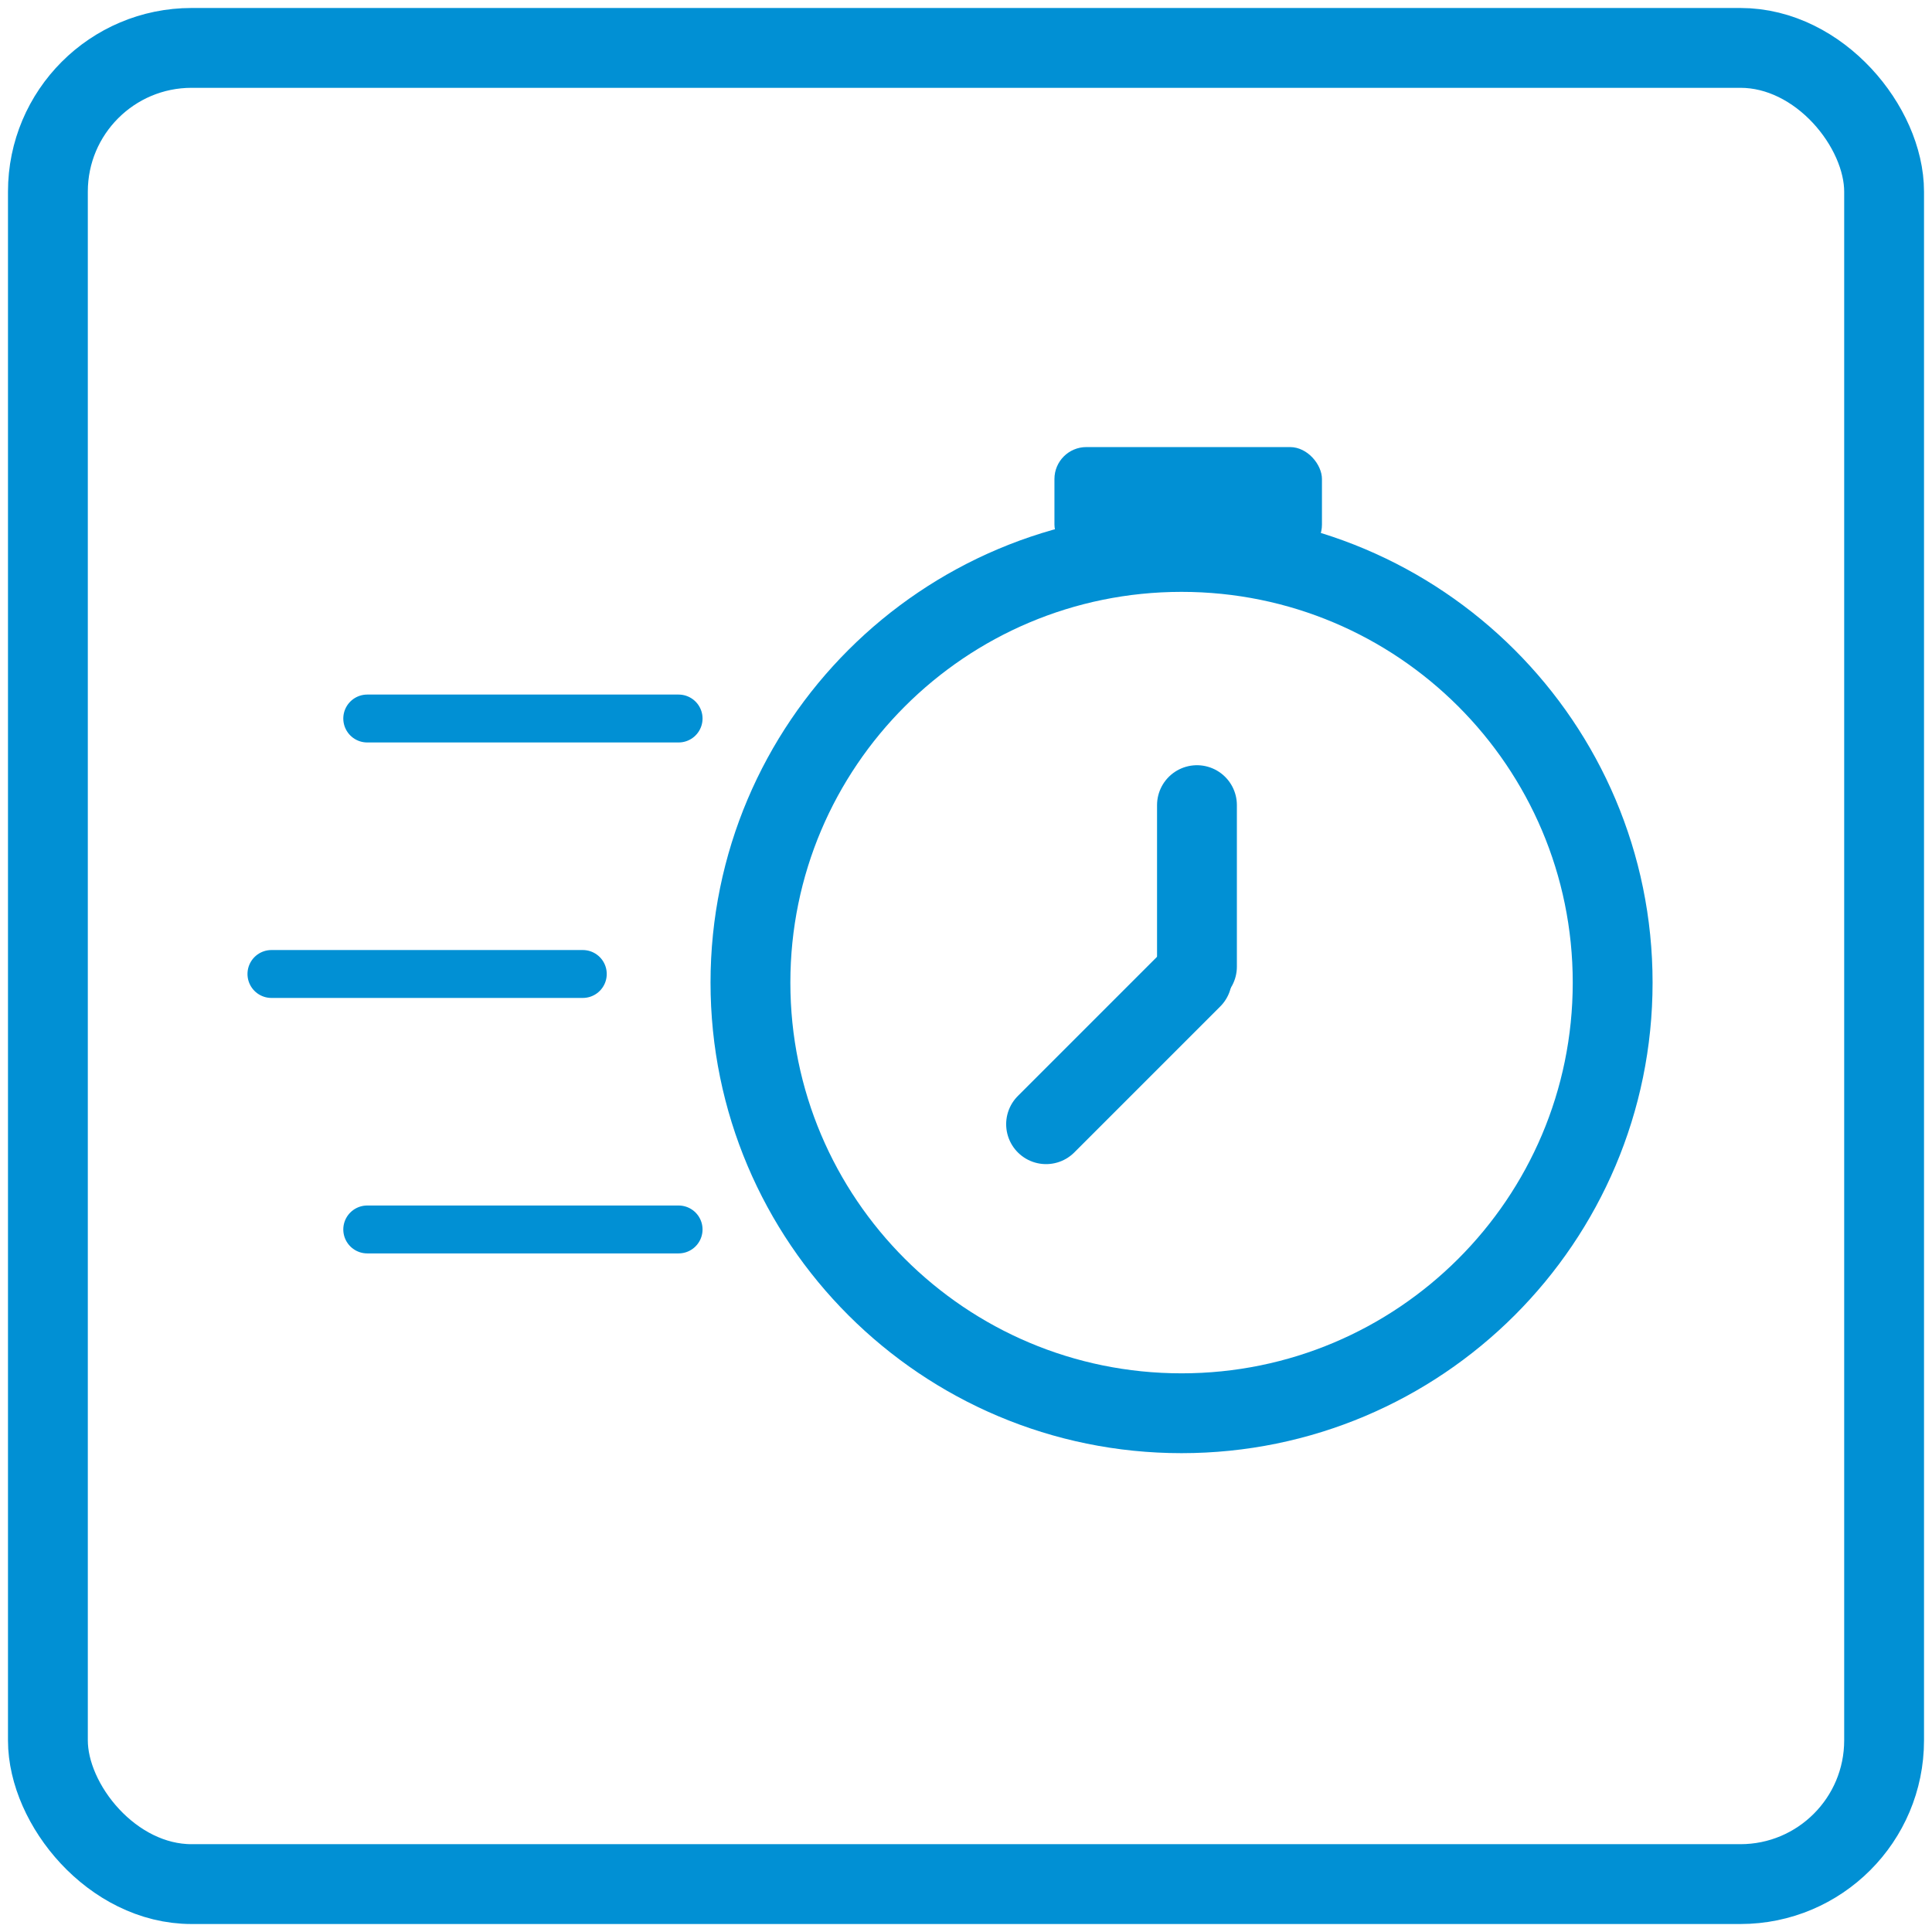
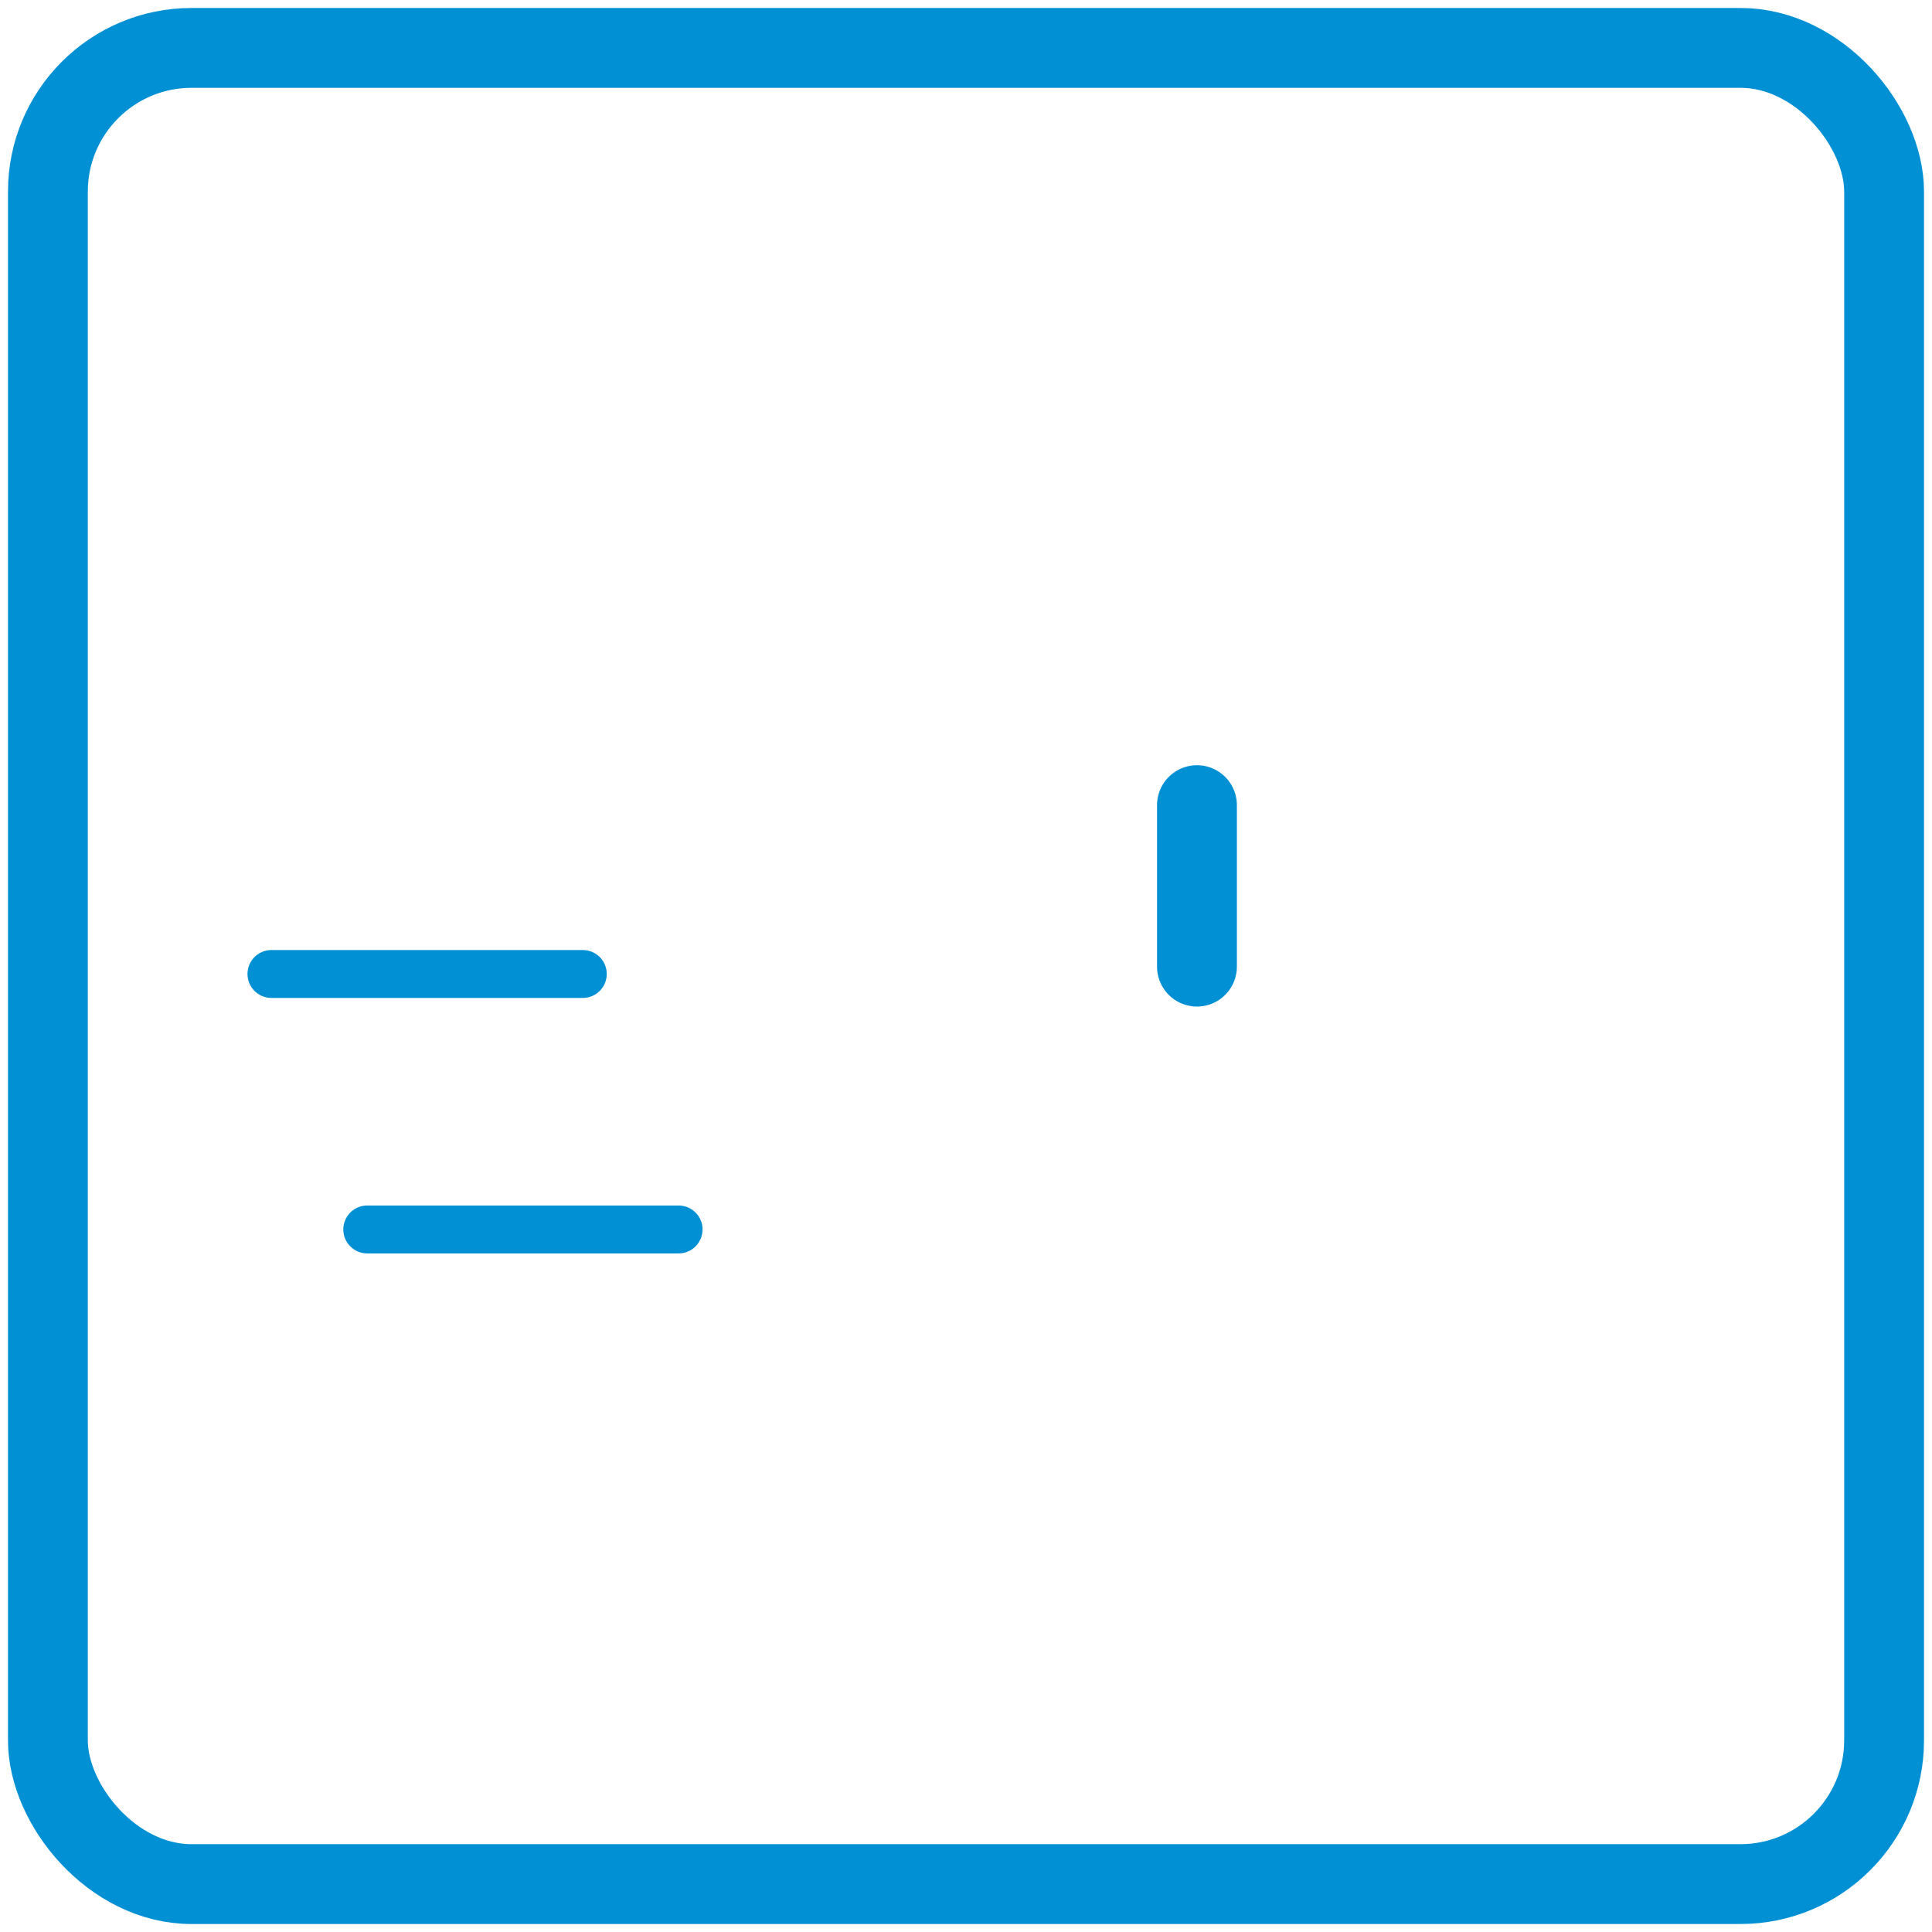
<svg xmlns="http://www.w3.org/2000/svg" width="121" height="121" viewBox="0 0 121 121" fill="none">
  <rect x="3" y="3" width="115" height="115" rx="9" stroke="#0190D4" stroke-width="5" />
-   <path d="M74 88.511C88.912 88.511 101 76.435 101 61.539C101 46.644 88.912 34.568 74 34.568C59.088 34.568 47 46.644 47 61.539C47 76.435 59.088 88.511 74 88.511Z" stroke="#0190D4" stroke-width="5" />
  <path d="M74.965 60.54V50.425" stroke="#0190D4" stroke-width="5" stroke-linecap="round" stroke-linejoin="round" />
-   <path d="M74.654 61.269L65.515 70.408" stroke="#0190D4" stroke-width="5" stroke-linecap="round" stroke-linejoin="round" />
-   <rect x="66.039" y="28" width="16.754" height="6.854" rx="2" fill="#0190D4" />
-   <path d="M23 45H42.5" stroke="#0190D4" stroke-width="3" stroke-linecap="round" />
  <path d="M17 61H36.5" stroke="#0190D4" stroke-width="3" stroke-linecap="round" />
  <path d="M23 77H42.5" stroke="#0190D4" stroke-width="3" stroke-linecap="round" />
</svg>